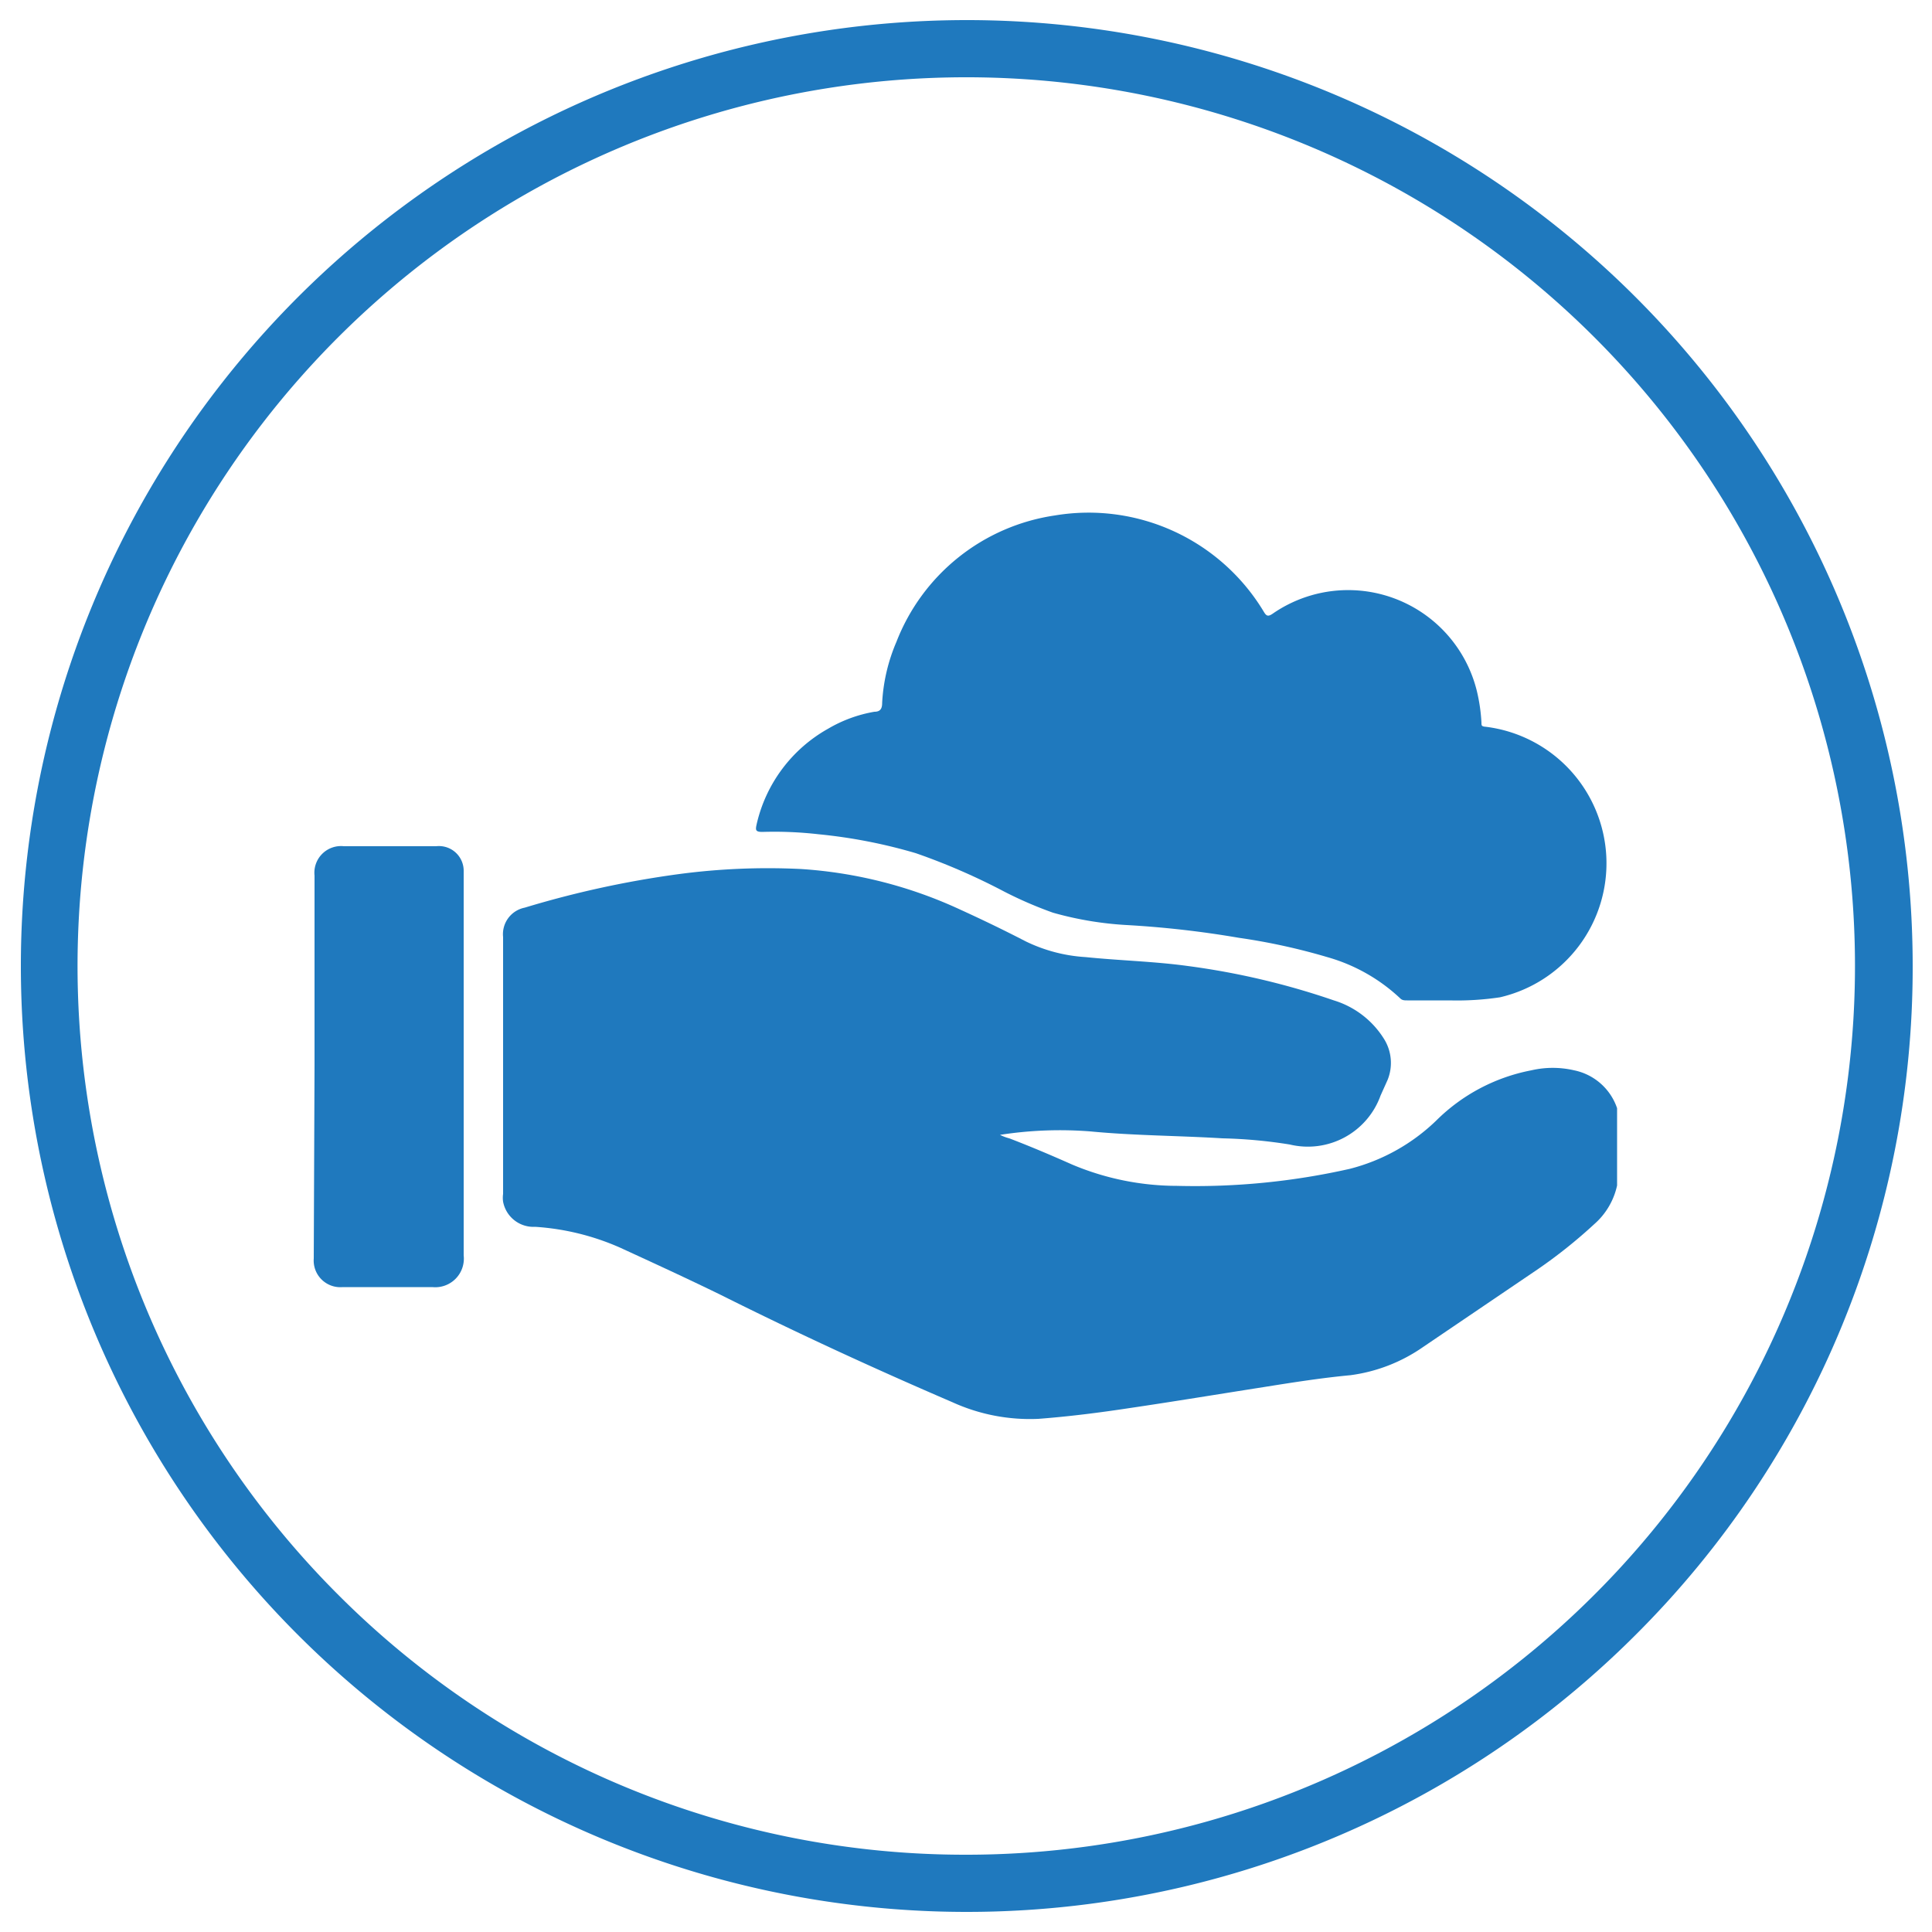
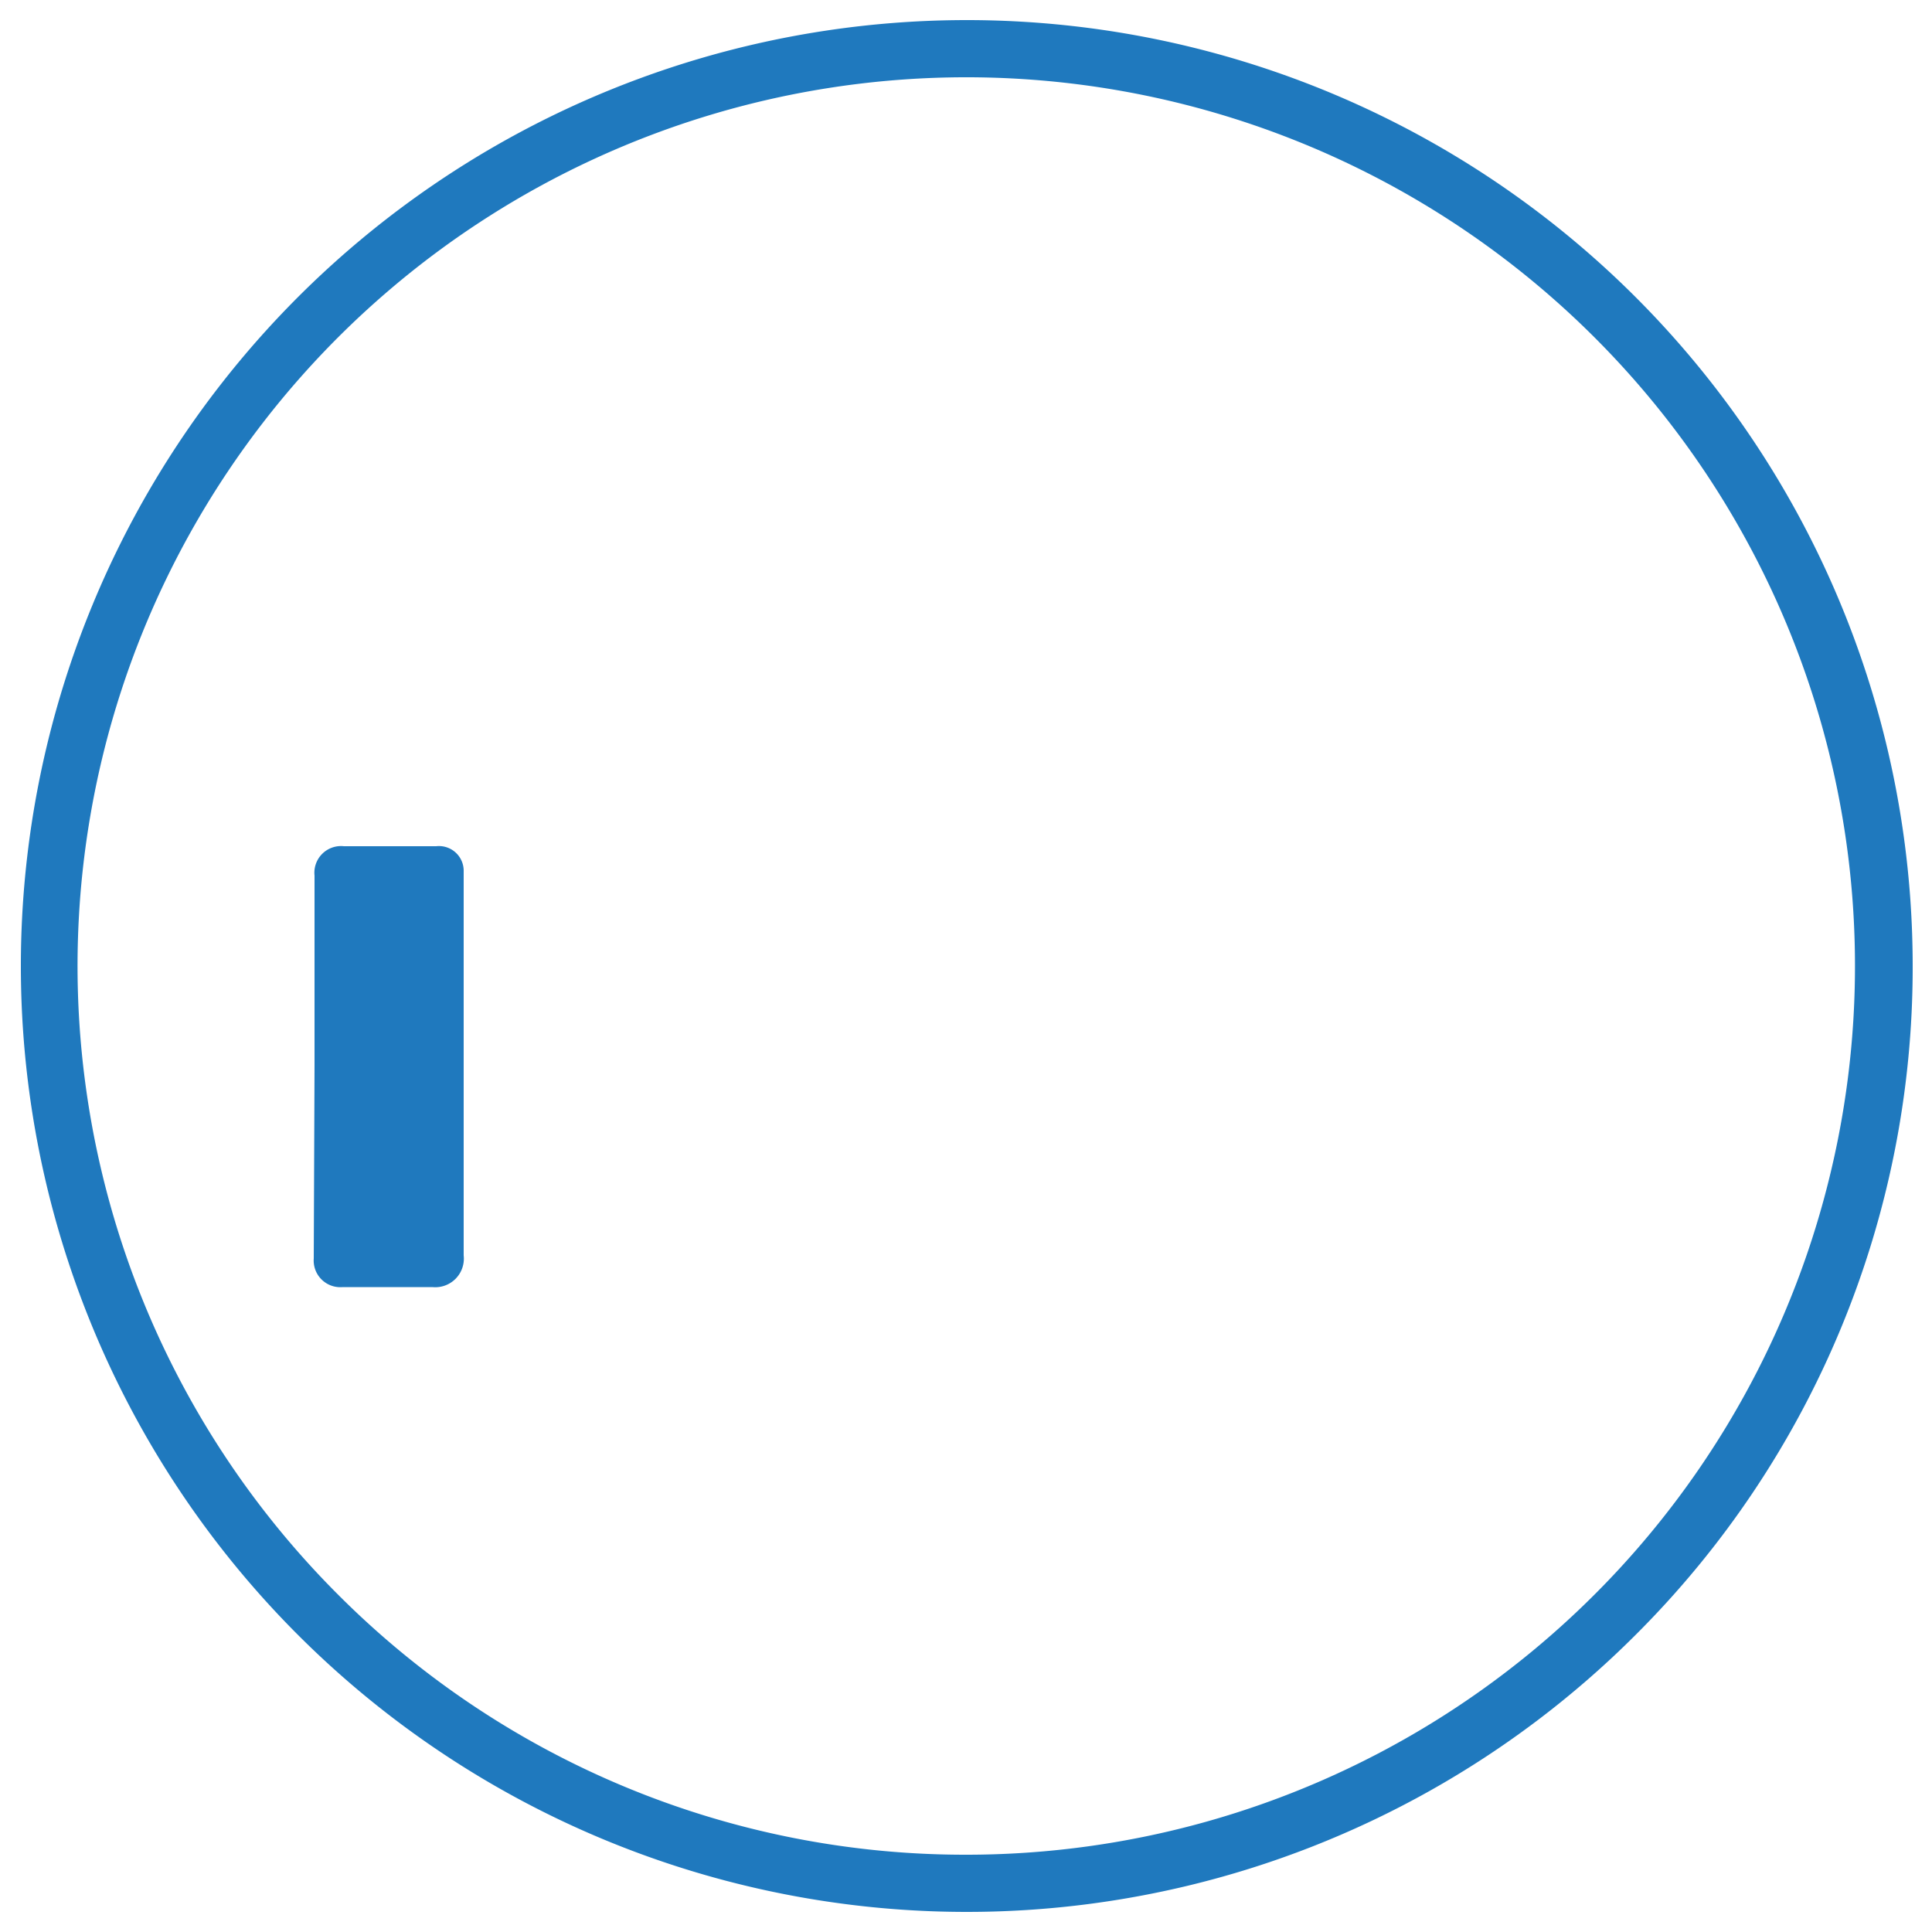
<svg xmlns="http://www.w3.org/2000/svg" id="Слой_1" data-name="Слой 1" viewBox="0 0 50 50">
  <defs>
    <style>.cls-1{fill:#1f79be;}</style>
  </defs>
  <path class="cls-1" d="M42.32,42.32A24.48,24.48,0,1,1,49.5,25a24.38,24.38,0,0,1-7.18,17.32M25,48A23,23,0,1,0,8.74,41.26,22.92,22.92,0,0,0,25,48Z" />
-   <path class="cls-1" d="M40.74,27.7a2.45,2.45,0,0,0-1.11,0A4.76,4.76,0,0,0,37.17,29a5,5,0,0,1-2.24,1.25,18.19,18.19,0,0,1-4.47.44,7,7,0,0,1-2.71-.55c-.54-.24-1.08-.47-1.63-.68a1.17,1.17,0,0,1-.24-.09,10.11,10.11,0,0,1,2.33-.09c1.14.11,2.29.11,3.43.18a12.65,12.65,0,0,1,1.74.16,2,2,0,0,0,2.35-1.27l.18-.4a1.17,1.17,0,0,0-.09-1.06,2.33,2.33,0,0,0-1.3-1A19.45,19.45,0,0,0,30.74,25c-.87-.12-1.76-.14-2.64-.23a4.11,4.11,0,0,1-1.56-.41c-.56-.29-1.12-.56-1.69-.82a11.55,11.55,0,0,0-4.12-1.05,17.49,17.49,0,0,0-3.15.13,25.51,25.51,0,0,0-4,.87.7.7,0,0,0-.56.76V30.9a.71.71,0,0,0,0,.2.8.8,0,0,0,.83.65,6.46,6.46,0,0,1,2.2.54c.87.4,1.74.8,2.6,1.22,2,1,4,1.92,6,2.78a4.84,4.84,0,0,0,2.22.43c.79-.06,1.58-.16,2.37-.28,1.15-.17,2.3-.36,3.45-.54.75-.12,1.51-.24,2.26-.31a4.26,4.26,0,0,0,1.88-.73l2.95-2a13,13,0,0,0,1.48-1.18,1.85,1.85,0,0,0,.59-1s0,0,0,0v-2A1.49,1.49,0,0,0,40.74,27.7Z" />
-   <path class="cls-1" d="M37.52,25.89h-1.1c-.07,0-.13,0-.18-.05a4.56,4.56,0,0,0-1.89-1.07,16.1,16.1,0,0,0-2.29-.5,25.74,25.74,0,0,0-2.9-.33,8.77,8.77,0,0,1-1.91-.32A10.41,10.41,0,0,1,26,23.08a16.61,16.61,0,0,0-2.3-1,13.53,13.53,0,0,0-2.52-.49,10.11,10.11,0,0,0-1.45-.06c-.18,0-.18-.05-.15-.19a3.8,3.8,0,0,1,1.85-2.48,3.55,3.55,0,0,1,1.2-.44c.16,0,.2-.09.2-.23a4.61,4.61,0,0,1,.37-1.58,5.21,5.21,0,0,1,4.1-3.27,5.29,5.29,0,0,1,5.4,2.48c.07.12.11.15.24.06a3.43,3.43,0,0,1,5.28,2,4.51,4.51,0,0,1,.12.82c0,.08,0,.1.12.11a3.56,3.56,0,0,1,.36,7A7.49,7.49,0,0,1,37.52,25.89Z" />
  <path class="cls-1" d="M8.14,27.58V22.66a.69.69,0,0,1,.76-.76h2.39a.64.64,0,0,1,.71.65c0,.49,0,1,0,1.46,0,2.83,0,5.66,0,8.48a.74.74,0,0,1-.81.82c-.78,0-1.55,0-2.32,0a.69.69,0,0,1-.75-.74Z" />
</svg>